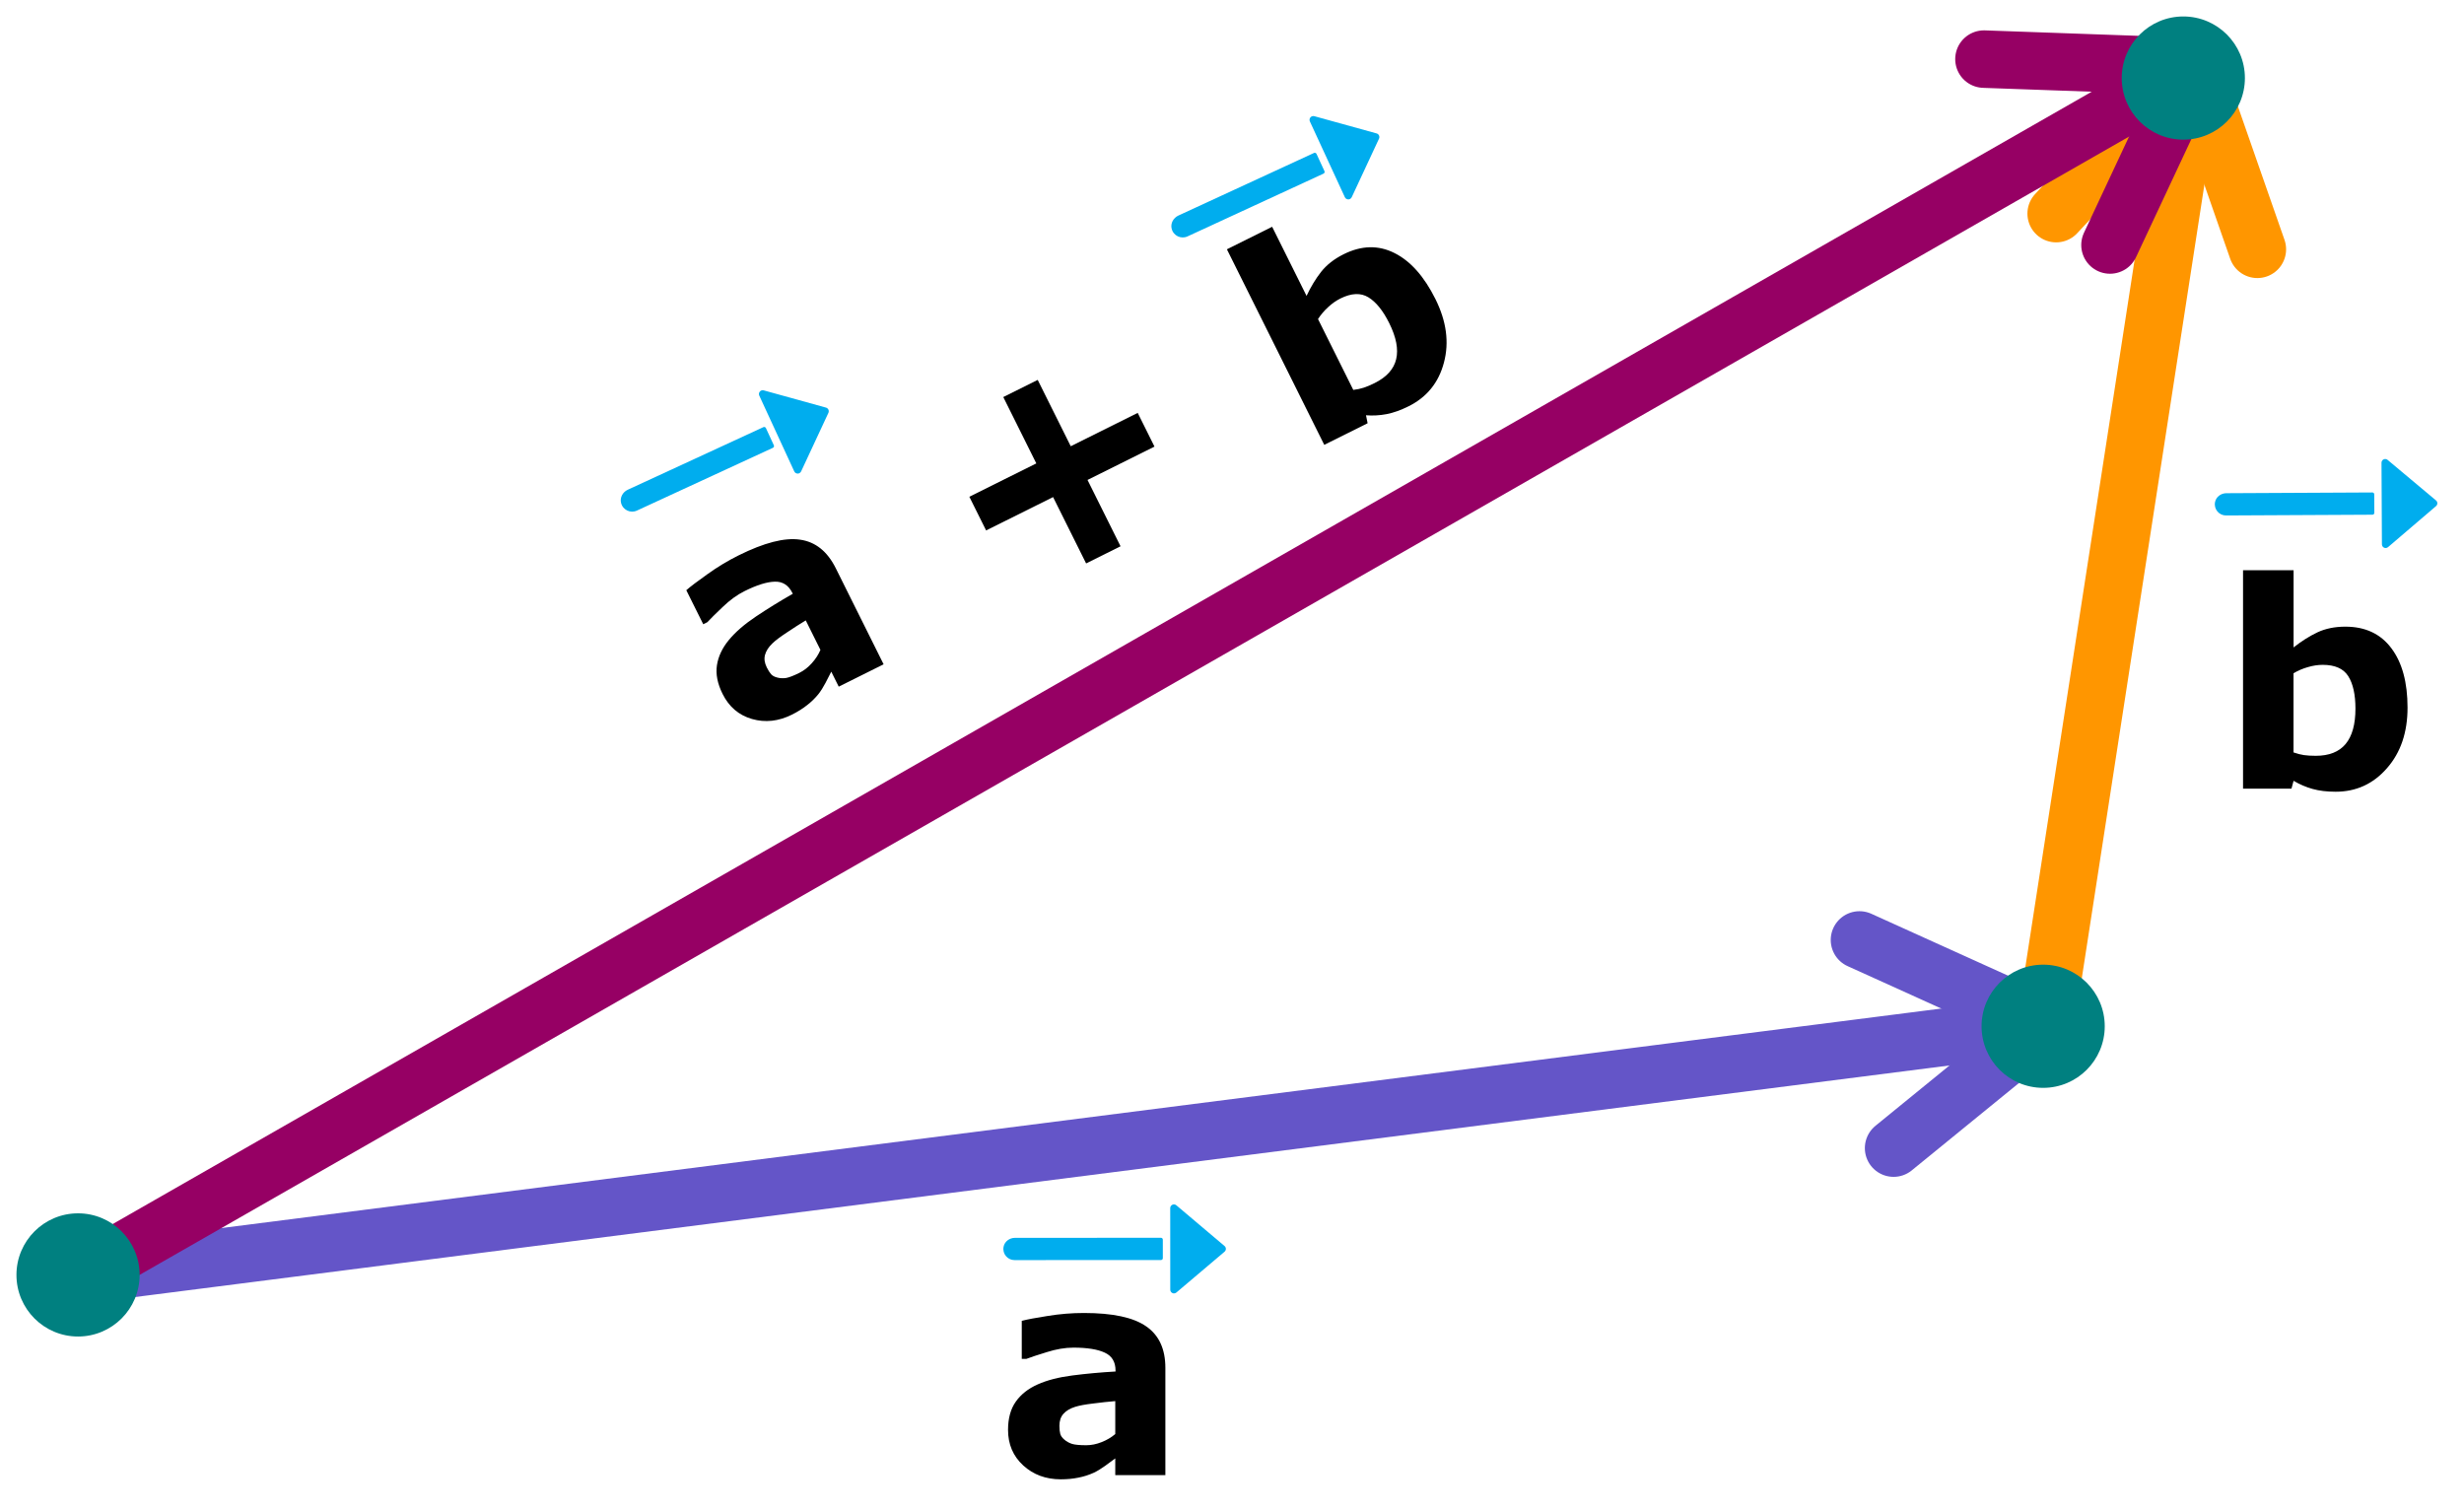
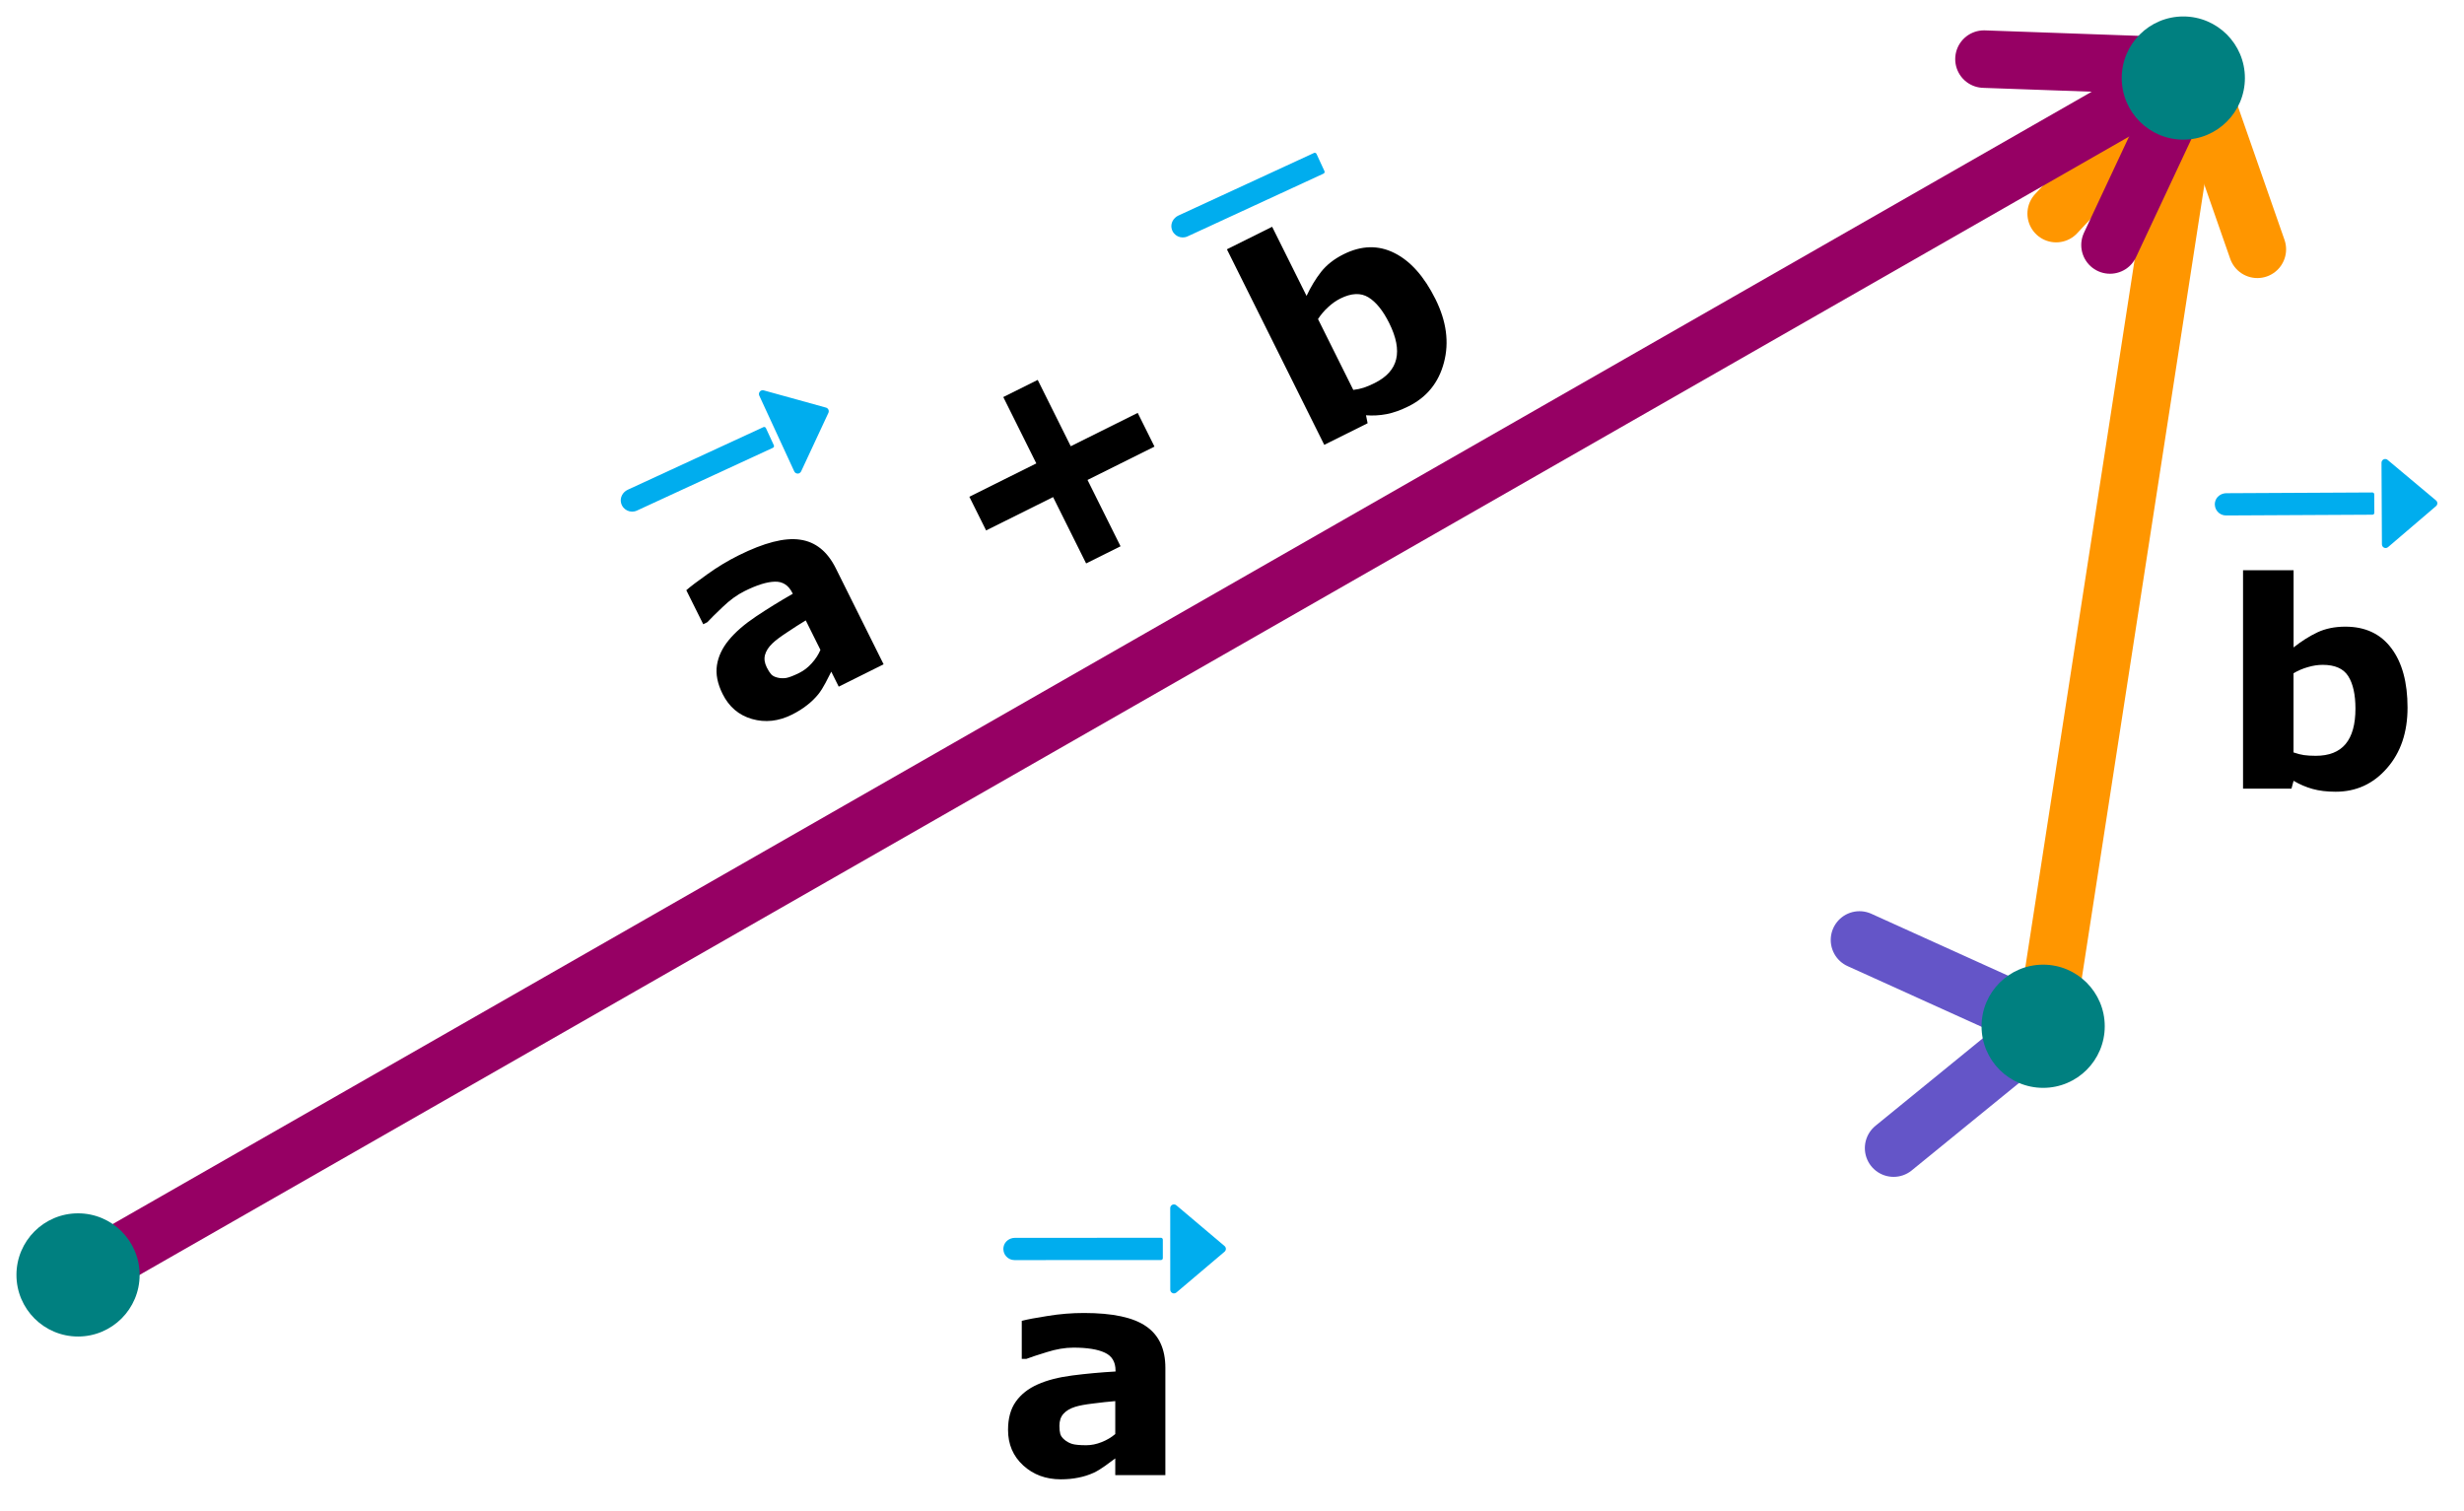
<svg xmlns="http://www.w3.org/2000/svg" xmlns:ns1="http://sodipodi.sourceforge.net/DTD/sodipodi-0.dtd" xmlns:ns2="http://www.inkscape.org/namespaces/inkscape" ns1:docname="Triangle-Law-of-Vector-Addition.svg" ns2:version="1.0 (4035a4fb49, 2020-05-01)" id="svg8" version="1.1" viewBox="0 0 79.375 48.683" height="184" width="300" ns2:export-filename="C:\Users\John\Documents\Journal\PreCalculus\19.Vectors\Vector-b.png" ns2:export-xdpi="960" ns2:export-ydpi="960">
  <title id="title833">Triangle Law of Vector Addition</title>
  <defs id="defs2" />
  <ns1:namedview fit-margin-bottom="2" fit-margin-right="2" fit-margin-left="2" fit-margin-top="2" lock-margins="true" ns2:snap-global="true" ns2:window-maximized="1" ns2:window-y="-8" ns2:window-x="1912" ns2:window-height="1137" ns2:window-width="1920" units="px" showgrid="false" ns2:document-rotation="0" ns2:current-layer="layer1" ns2:document-units="px" ns2:cy="-13.748751" ns2:cx="224.36513" ns2:zoom="1.4" ns2:pageshadow="2" ns2:pageopacity="0.0" borderopacity="1.0" bordercolor="#666666" pagecolor="#ffffff" id="base" showguides="false" />
  <g transform="translate(-60.899,-3.999)" id="layer1" ns2:groupmode="layer" ns2:label="Layer 1">
-     <path ns1:nodetypes="cc" id="path835" d="M 63.533,45.065 126.796,36.991" style="fill:none;stroke:#6455c8;stroke-width:1.852;stroke-linecap:round;stroke-linejoin:round;stroke-miterlimit:4;stroke-dasharray:none;stroke-opacity:1" />
    <path ns1:nodetypes="cc" id="path1631" d="m 126.796,36.991 -5.996,-2.714" style="fill:none;stroke:#6455c8;stroke-width:1.852;stroke-linecap:round;stroke-linejoin:round;stroke-miterlimit:4;stroke-dasharray:none;stroke-opacity:1" />
    <path ns1:nodetypes="cc" style="fill:none;stroke:#6455c8;stroke-width:1.852;stroke-linecap:round;stroke-linejoin:round;stroke-miterlimit:4;stroke-dasharray:none;stroke-opacity:1" d="m 121.899,40.982 4.897,-3.991" id="path1631-0" />
    <path style="fill:none;stroke:#ff9600;stroke-width:1.852;stroke-linecap:round;stroke-linejoin:round;stroke-miterlimit:4;stroke-dasharray:none;stroke-opacity:1" d="M 126.796,36.991 131.562,6.143" id="path835-8" ns1:nodetypes="cc" />
    <path style="fill:none;stroke:#ff9600;stroke-width:1.852;stroke-linecap:round;stroke-linejoin:round;stroke-miterlimit:4;stroke-dasharray:none;stroke-opacity:1" d="m 131.562,6.143 -4.426,4.737" id="path1631-1" ns1:nodetypes="cc" />
    <path id="path1631-0-3" d="M 133.617,12.03 131.562,6.143" style="fill:none;stroke:#ff9600;stroke-width:1.852;stroke-linecap:round;stroke-linejoin:round;stroke-miterlimit:4;stroke-dasharray:none;stroke-opacity:1" ns1:nodetypes="cc" />
    <path style="fill:none;fill-opacity:1;stroke:#960064;stroke-width:1.852;stroke-linecap:round;stroke-linejoin:round;stroke-miterlimit:4;stroke-dasharray:none;stroke-opacity:1" d="M 63.533,45.065 131.562,6.143" id="path835-9" ns1:nodetypes="cc" />
    <path style="fill:none;stroke:#960064;stroke-width:1.852;stroke-linecap:round;stroke-linejoin:round;stroke-miterlimit:4;stroke-dasharray:none;stroke-opacity:1" d="M 131.562,6.143 124.81,5.903" id="path1631-3" ns1:nodetypes="cc" />
    <path id="path1631-0-2" d="m 128.87,11.891 2.693,-5.748" style="fill:none;stroke:#960064;stroke-width:1.852;stroke-linecap:round;stroke-linejoin:round;stroke-miterlimit:4;stroke-dasharray:none;stroke-opacity:1" ns1:nodetypes="cc" />
    <circle style="fill:#008080;fill-opacity:1;stroke:none;stroke-width:0.926;stroke-linecap:round;stroke-linejoin:round;stroke-opacity:1" id="path1724" cx="126.717" cy="37.057" r="1.984" />
    <circle r="1.984" cy="45.067" cx="63.413" id="path1724-9" style="fill:#008080;fill-opacity:1;stroke:none;stroke-width:0.926;stroke-linecap:round;stroke-linejoin:round;stroke-opacity:1" />
    <circle r="1.984" cy="6.513" cx="131.232" id="path1724-2" style="fill:#008080;fill-opacity:1;stroke:none;stroke-width:0.926;stroke-linecap:round;stroke-linejoin:round;stroke-opacity:1" />
    <g style="font-style:normal;font-variant:normal;font-weight:bold;font-stretch:normal;font-size:9.26px;line-height:1.25;font-family:sans-serif;-inkscape-font-specification:'sans-serif Bold';letter-spacing:0px;word-spacing:0px;fill:#000000;fill-opacity:1;stroke:none;stroke-width:0.265" id="text1749" aria-label="a">
      <path id="path3498" style="font-size:9.26px;stroke-width:0.265" d="m 96.826,50.19 v -1.058 q -0.33,0.027 -0.714,0.077 -0.384,0.045 -0.583,0.109 -0.244,0.077 -0.375,0.226 -0.127,0.145 -0.127,0.384 0,0.158 0.027,0.258 0.027,0.099 0.136,0.19 0.104,0.09 0.249,0.136 0.145,0.041 0.452,0.041 0.244,0 0.493,-0.099 0.253,-0.099 0.443,-0.262 z m 0,0.787 q -0.131,0.099 -0.326,0.24 -0.194,0.14 -0.366,0.222 -0.24,0.109 -0.497,0.158 -0.258,0.054 -0.565,0.054 -0.723,0 -1.212,-0.448 -0.488,-0.448 -0.488,-1.144 0,-0.556 0.249,-0.909 0.249,-0.353 0.705,-0.556 0.452,-0.203 1.121,-0.289 0.669,-0.086 1.388,-0.127 v -0.027 q 0,-0.421 -0.344,-0.579 -0.344,-0.163 -1.013,-0.163 -0.402,0 -0.859,0.145 -0.457,0.14 -0.656,0.217 h -0.149 v -1.225 q 0.258,-0.068 0.837,-0.158 0.583,-0.095 1.167,-0.095 1.388,0 2.003,0.43 0.619,0.425 0.619,1.338 v 3.455 h -1.614 z" />
    </g>
    <g style="font-style:normal;font-variant:normal;font-weight:bold;font-stretch:normal;font-size:9.26px;line-height:1.25;font-family:sans-serif;-inkscape-font-specification:'sans-serif Bold';letter-spacing:0px;word-spacing:0px;fill:#000000;fill-opacity:1;stroke:none;stroke-width:0.265" id="text1753" aria-label="b">
      <path id="path3495" style="font-size:9.26px;stroke-width:0.265" d="m 138.455,26.794 q 0,1.198 -0.665,1.953 -0.66,0.755 -1.65,0.755 -0.425,0 -0.746,-0.09 -0.321,-0.09 -0.61,-0.262 l -0.068,0.253 h -1.56 v -7.036 h 1.628 v 2.487 q 0.375,-0.298 0.764,-0.484 0.393,-0.185 0.904,-0.185 0.963,0 1.483,0.696 0.52,0.692 0.52,1.913 z m -1.678,0.032 q 0,-0.678 -0.231,-1.045 -0.231,-0.366 -0.823,-0.366 -0.231,0 -0.475,0.072 -0.244,0.068 -0.466,0.199 v 2.55 q 0.176,0.063 0.335,0.086 0.158,0.023 0.38,0.023 0.647,0 0.963,-0.38 0.317,-0.38 0.317,-1.139 z" />
    </g>
    <g style="font-style:normal;font-variant:normal;font-weight:bold;font-stretch:normal;font-size:9.26px;line-height:1.25;font-family:sans-serif;-inkscape-font-specification:'sans-serif Bold';letter-spacing:0px;word-spacing:0px;fill:#000000;fill-opacity:1;stroke:none;stroke-width:0.265" id="text1757" transform="rotate(-26.47)" aria-label="a + b">
      <path id="path3488" style="font-size:9.26px;stroke-width:0.265" d="m 67.06,61.241 v -1.058 q -0.33,0.027 -0.714,0.077 -0.384,0.045 -0.583,0.109 -0.244,0.077 -0.375,0.226 -0.127,0.145 -0.127,0.384 0,0.158 0.027,0.258 0.027,0.099 0.136,0.19 0.104,0.09 0.249,0.136 0.145,0.041 0.452,0.041 0.244,0 0.493,-0.099 0.253,-0.099 0.443,-0.262 z m 0,0.787 q -0.131,0.099 -0.326,0.24 -0.194,0.14 -0.366,0.222 -0.24,0.109 -0.497,0.158 -0.258,0.054 -0.565,0.054 -0.723,0 -1.212,-0.448 -0.488,-0.448 -0.488,-1.144 0,-0.556 0.249,-0.909 0.249,-0.353 0.705,-0.556 0.452,-0.203 1.121,-0.289 0.669,-0.086 1.388,-0.127 v -0.027 q 0,-0.421 -0.344,-0.579 -0.344,-0.163 -1.013,-0.163 -0.402,0 -0.859,0.145 -0.457,0.14 -0.656,0.217 H 64.049 V 57.597 q 0.258,-0.068 0.837,-0.158 0.583,-0.095 1.167,-0.095 1.388,0 2.003,0.43 0.619,0.425 0.619,1.338 v 3.455 H 67.06 Z" />
      <path id="path3490" style="font-size:9.26px;stroke-width:0.265" d="m 79.612,60.179 h -2.41 v 2.387 h -1.239 v -2.387 h -2.41 v -1.212 h 2.41 V 56.579 h 1.239 v 2.387 h 2.41 z" />
      <path id="path3492" style="font-size:9.26px;stroke-width:0.265" d="m 89.832,59.957 q 0,1.198 -0.665,1.953 -0.66,0.755 -1.65,0.755 -0.425,0 -0.746,-0.09 -0.321,-0.09 -0.61,-0.262 l -0.068,0.253 h -1.56 v -7.036 h 1.628 v 2.487 q 0.375,-0.298 0.764,-0.484 0.393,-0.185 0.904,-0.185 0.963,0 1.483,0.696 0.52,0.692 0.52,1.913 z m -1.678,0.032 q 0,-0.678 -0.231,-1.045 -0.231,-0.366 -0.823,-0.366 -0.231,0 -0.475,0.072 -0.244,0.068 -0.466,0.199 v 2.55 q 0.176,0.063 0.335,0.086 0.158,0.023 0.38,0.023 0.647,0 0.963,-0.38 0.317,-0.38 0.317,-1.139 z" />
    </g>
    <g id="g1149-6" transform="matrix(0.013,-0.006,0.006,0.013,80.008,18.27)" style="fill:#00adee;fill-opacity:1">
      <g id="g1147-8" style="fill:#00adee;fill-opacity:1">
        <path id="path1145-3" d="M 362.668,128.004 H 26.608 c -12.382,0 -23.757,8.346 -26.112,20.497 -3.174,16.341 9.318,30.703 25.105,30.703 h 337.067 c 2.355,0 4.267,-1.911 4.267,-4.267 V 132.27 c 0,-2.354 -1.912,-4.266 -4.267,-4.266 z" style="fill:#00adee;fill-opacity:1" />
      </g>
    </g>
    <g id="g1155-2" transform="matrix(0.013,-0.006,0.006,0.013,80.008,18.27)" style="fill:#00adee;fill-opacity:1">
      <g id="g1153-5" style="fill:#00adee;fill-opacity:1">
        <path id="path1151-1" d="M 508.98,147.085 398.047,53.218 c -2.534,-2.142 -6.084,-2.628 -9.105,-1.229 -3.012,1.408 -4.941,4.42 -4.941,7.748 V 247.47 c 0,3.328 1.929,6.34 4.941,7.74 1.152,0.538 2.372,0.794 3.593,0.794 1.98,0 3.942,-0.691 5.513,-2.014 l 110.933,-93.867 c 1.92,-1.63 3.021,-4.011 3.021,-6.519 0,-2.508 -1.102,-4.889 -3.022,-6.519 z" style="fill:#00adee;fill-opacity:1" />
      </g>
    </g>
    <g style="fill:#00adee;fill-opacity:1" transform="matrix(0.013,-0.006,0.006,0.013,97.745,9.438)" id="g1149-6-3">
      <g style="fill:#00adee;fill-opacity:1" id="g1147-8-3">
        <path style="fill:#00adee;fill-opacity:1" d="M 362.668,128.004 H 26.608 c -12.382,0 -23.757,8.346 -26.112,20.497 -3.174,16.341 9.318,30.703 25.105,30.703 h 337.067 c 2.355,0 4.267,-1.911 4.267,-4.267 V 132.27 c 0,-2.354 -1.912,-4.266 -4.267,-4.266 z" id="path1145-3-9" />
      </g>
    </g>
    <g style="fill:#00adee;fill-opacity:1" transform="matrix(0.013,-0.006,0.006,0.013,97.745,9.438)" id="g1155-2-2">
      <g style="fill:#00adee;fill-opacity:1" id="g1153-5-1">
-         <path style="fill:#00adee;fill-opacity:1" d="M 508.98,147.085 398.047,53.218 c -2.534,-2.142 -6.084,-2.628 -9.105,-1.229 -3.012,1.408 -4.941,4.42 -4.941,7.748 V 247.47 c 0,3.328 1.929,6.34 4.941,7.74 1.152,0.538 2.372,0.794 3.593,0.794 1.98,0 3.942,-0.691 5.513,-2.014 l 110.933,-93.867 c 1.92,-1.63 3.021,-4.011 3.021,-6.519 0,-2.508 -1.102,-4.889 -3.022,-6.519 z" id="path1151-1-2" />
-       </g>
+         </g>
    </g>
    <g style="fill:#00adee;fill-opacity:1" transform="matrix(0.014,-7.1770312e-5,7.1792328e-5,0.014,132.236,18.096)" id="g1149-6-7">
      <g style="fill:#00adee;fill-opacity:1" id="g1147-8-1">
        <path style="fill:#00adee;fill-opacity:1" d="M 362.668,128.004 H 26.608 c -12.382,0 -23.757,8.346 -26.112,20.497 -3.174,16.341 9.318,30.703 25.105,30.703 h 337.067 c 2.355,0 4.267,-1.911 4.267,-4.267 V 132.27 c 0,-2.354 -1.912,-4.266 -4.267,-4.266 z" id="path1145-3-5" />
      </g>
    </g>
    <g style="fill:#00adee;fill-opacity:1" transform="matrix(0.014,-7.1770312e-5,7.1792328e-5,0.014,132.236,18.096)" id="g1155-2-6">
      <g style="fill:#00adee;fill-opacity:1" id="g1153-5-2">
        <path style="fill:#00adee;fill-opacity:1" d="M 508.98,147.085 398.047,53.218 c -2.534,-2.142 -6.084,-2.628 -9.105,-1.229 -3.012,1.408 -4.941,4.42 -4.941,7.748 V 247.47 c 0,3.328 1.929,6.34 4.941,7.74 1.152,0.538 2.372,0.794 3.593,0.794 1.98,0 3.942,-0.691 5.513,-2.014 l 110.933,-93.867 c 1.92,-1.63 3.021,-4.011 3.021,-6.519 0,-2.508 -1.102,-4.889 -3.022,-6.519 z" id="path1151-1-3" />
      </g>
    </g>
    <g style="fill:#00adee;fill-opacity:1" transform="matrix(0.014,-7.1272381e-6,7.1493585e-6,0.014,93.22,42.081)" id="g1149-6-1">
      <g style="fill:#00adee;fill-opacity:1" id="g1147-8-2">
        <path style="fill:#00adee;fill-opacity:1" d="M 362.668,128.004 H 26.608 c -12.382,0 -23.757,8.346 -26.112,20.497 -3.174,16.341 9.318,30.703 25.105,30.703 h 337.067 c 2.355,0 4.267,-1.911 4.267,-4.267 V 132.27 c 0,-2.354 -1.912,-4.266 -4.267,-4.266 z" id="path1145-3-0" />
      </g>
    </g>
    <g style="fill:#00adee;fill-opacity:1" transform="matrix(0.014,-7.1272381e-6,7.1493585e-6,0.014,93.22,42.081)" id="g1155-2-0">
      <g style="fill:#00adee;fill-opacity:1" id="g1153-5-5">
        <path style="fill:#00adee;fill-opacity:1" d="M 508.98,147.085 398.047,53.218 c -2.534,-2.142 -6.084,-2.628 -9.105,-1.229 -3.012,1.408 -4.941,4.42 -4.941,7.748 V 247.47 c 0,3.328 1.929,6.34 4.941,7.74 1.152,0.538 2.372,0.794 3.593,0.794 1.98,0 3.942,-0.691 5.513,-2.014 l 110.933,-93.867 c 1.92,-1.63 3.021,-4.011 3.021,-6.519 0,-2.508 -1.102,-4.889 -3.022,-6.519 z" id="path1151-1-6" />
      </g>
    </g>
  </g>
</svg>